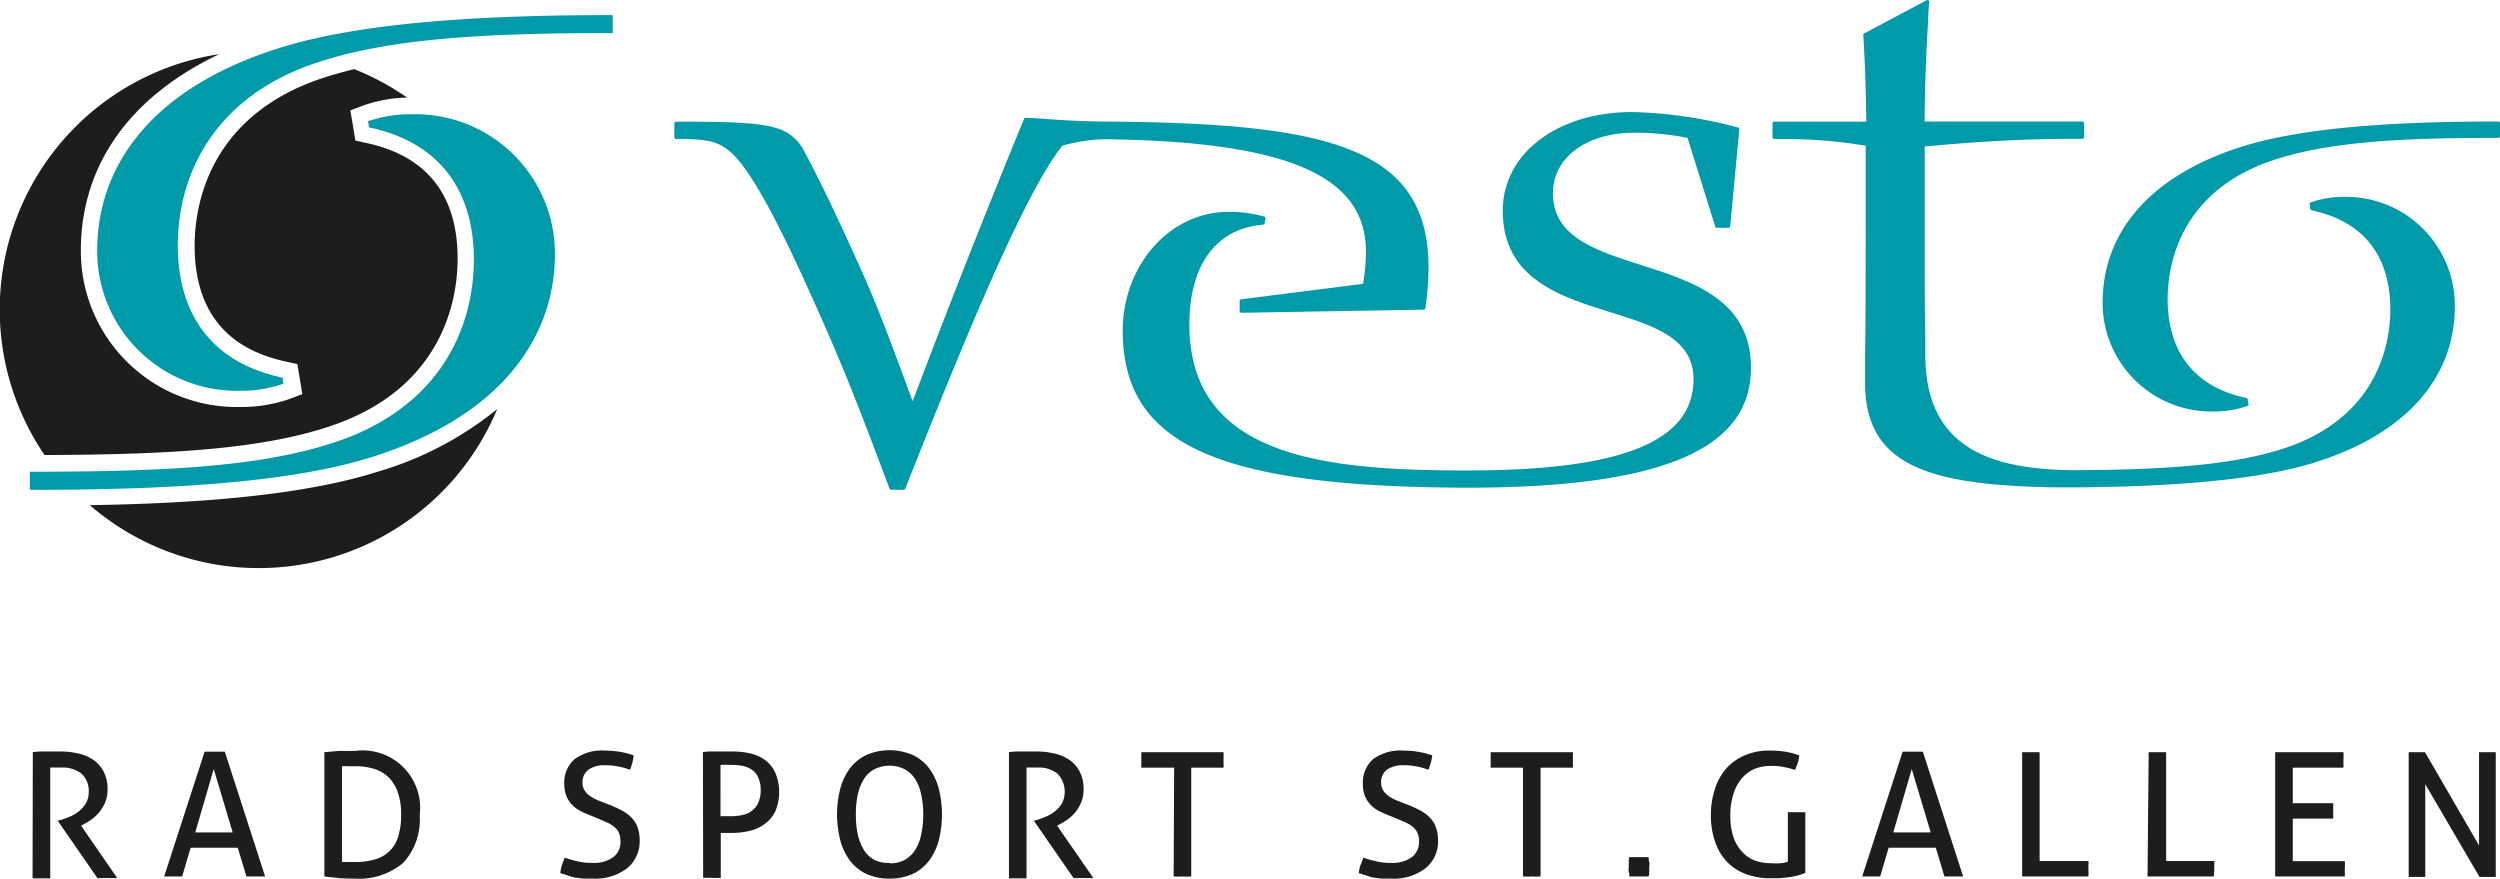
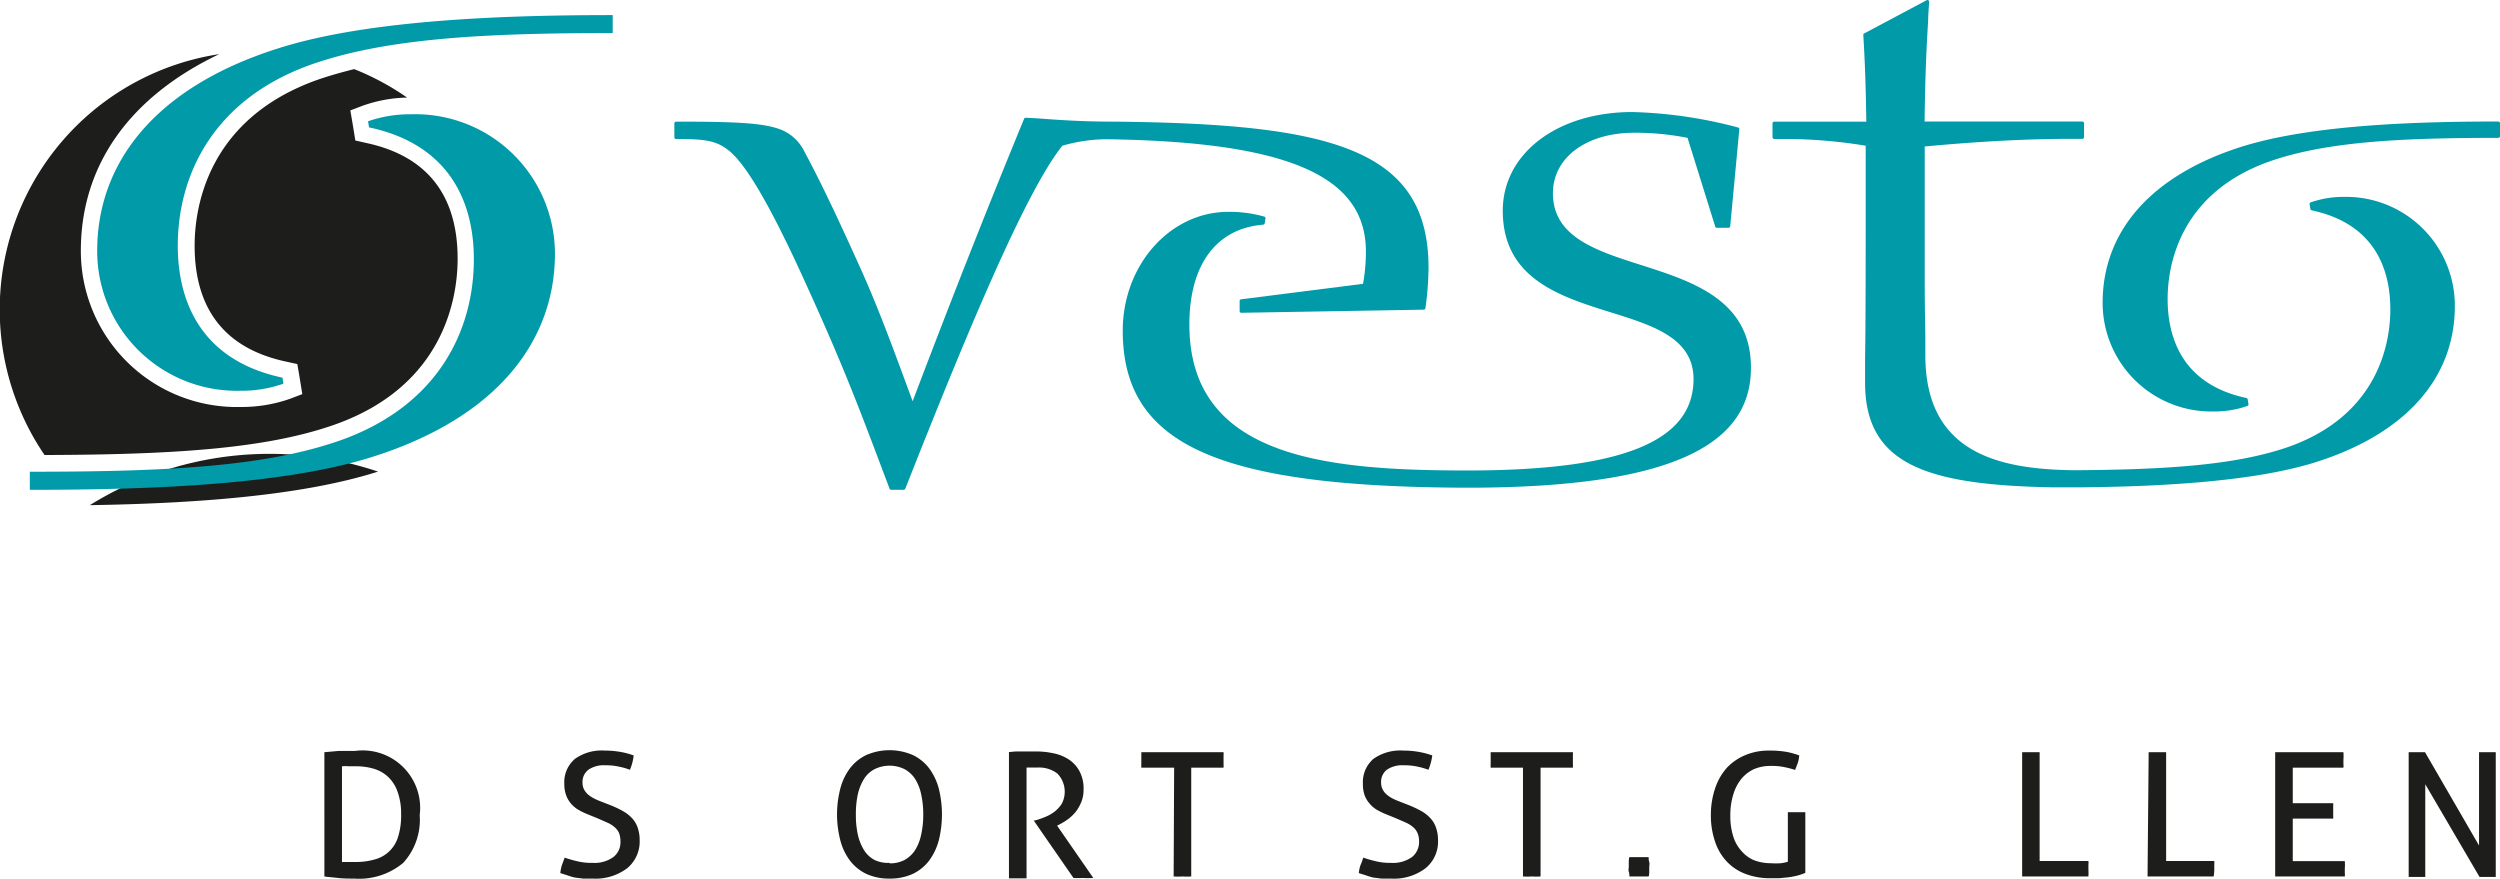
<svg xmlns="http://www.w3.org/2000/svg" id="Ebene_1" data-name="Ebene 1" viewBox="0 0 200.38 70.42">
  <defs>
    <style>.cls-1{fill:#009aa9;}.cls-2{fill:#1d1d1b;}</style>
  </defs>
  <path class="cls-1" d="M153,67a14.57,14.57,0,0,1-.23,2.59L143,70.83a.13.13,0,0,0-.12.14v.8a.14.14,0,0,0,.14.14h0l14.61-.25a.14.14,0,0,0,.14-.12,24.14,24.14,0,0,0,.25-3.23c0-9.57-7.82-11.55-25.2-11.72h0c-2.32,0-4-.11-5.28-.2-.66-.05-1.24-.09-1.81-.11a.12.12,0,0,0-.13.09C122.38,64.2,119.71,71,116.67,79l-.37-1c-1.28-3.48-2.5-6.77-3.88-9.81S109.57,61.92,108,59a3.58,3.58,0,0,0-2.11-1.85c-1.44-.48-3.78-.56-8.18-.56a.14.14,0,0,0-.14.14v1.11a.14.14,0,0,0,.14.14c2.25,0,3.16.12,4.11.84,1.39,1,3.36,4.36,6,10.12,3.32,7.26,4.46,10.33,7,17.07a.14.14,0,0,0,.13.09h1a.15.15,0,0,0,.13-.09c4.77-12.07,9.59-23.75,12.59-27.49a13.11,13.11,0,0,1,3.44-.52C146.72,58.19,153,60.92,153,67Z" transform="translate(-43.52 -46.84)" />
  <path class="cls-1" d="M175.08,68.09c-3.65-1.16-7.09-2.26-7.09-5.76,0-2.86,2.68-4.85,6.52-4.85a21.49,21.49,0,0,1,4.27.41L181,65a.13.13,0,0,0,.13.1h.93a.14.14,0,0,0,.14-.13l.73-7.77a.12.12,0,0,0-.1-.14,36.25,36.25,0,0,0-8.48-1.24c-6,0-10.38,3.32-10.38,7.91,0,5.44,4.58,6.87,8.61,8.13,3.44,1.07,6.68,2.08,6.68,5.37,0,5-5.74,7.31-18.07,7.32-11.37,0-22.34-1-22.34-11.7,0-4.78,2.15-7.7,5.91-8a.16.16,0,0,0,.13-.12l.06-.37a.14.14,0,0,0-.1-.16,10.2,10.2,0,0,0-2.88-.38c-4.67,0-8.46,4.27-8.46,9.52,0,9.1,7.49,12.53,27.57,12.59h.58c15.13-.08,22.2-3.12,22.2-9.57C183.9,70.91,179.21,69.41,175.08,68.09Z" transform="translate(-43.52 -46.84)" />
  <path class="cls-1" d="M231.43,62.62a8,8,0,0,0-2.7.44.14.14,0,0,0-.09.16l.06.37a.14.14,0,0,0,.11.11c5.21,1.11,6.3,4.93,6.3,7.94,0,2.44-.79,8.38-8.11,11-4.21,1.48-9.81,1.85-17.33,1.89-6-.09-11.83-1.4-11.83-9.22,0-.28,0-.64,0-1.12,0-1-.05-2.46-.05-4.86V58.58c4.42-.41,8.23-.61,11.63-.61h1a.14.14,0,0,0,.14-.14V56.72a.14.14,0,0,0-.14-.14H197.78c.05-4.16.18-6.31.29-8.21,0-.47.05-.92.08-1.38a.17.17,0,0,0-.07-.13.14.14,0,0,0-.14,0l-5,2.66a.11.11,0,0,0-.07.13c.12,2.2.18,3.34.24,6.94h-7.38a.14.14,0,0,0-.14.14v1.11a.14.14,0,0,0,.14.14h1a39.87,39.87,0,0,1,6.33.54c0,9,0,14.2-.05,17,0,1,0,1.6,0,2,0,6.59,5,8.18,14.94,8.38l.06,0h2.37c6-.06,13.64-.42,18.7-2,7.22-2.27,11.2-6.72,11.2-12.53A8.72,8.72,0,0,0,231.43,62.62Z" transform="translate(-43.52 -46.84)" />
  <path class="cls-1" d="M243.76,56.58c-6.06,0-14.77.21-20.51,2-7.22,2.27-11.2,6.72-11.2,12.53a8.71,8.71,0,0,0,8.9,8.71,8,8,0,0,0,2.7-.44.14.14,0,0,0,.09-.15l-.06-.37a.15.15,0,0,0-.11-.12c-5.21-1.11-6.31-4.93-6.31-7.94,0-2.43.79-8.38,8.11-11,4.51-1.59,10.38-1.91,18.39-1.91a.14.14,0,0,0,.14-.14V56.72A.14.14,0,0,0,243.76,56.58Z" transform="translate(-43.52 -46.84)" />
-   <path class="cls-2" d="M73.82,84.64c-6.27,2-15.12,2.56-23.1,2.69a20.7,20.7,0,0,0,32.65-7.7A27.28,27.28,0,0,1,73.82,84.64Z" transform="translate(-43.52 -46.84)" />
+   <path class="cls-2" d="M73.82,84.64c-6.27,2-15.12,2.56-23.1,2.69A27.28,27.28,0,0,1,73.82,84.64Z" transform="translate(-43.52 -46.84)" />
  <path class="cls-2" d="M70.33,80.88c8.9-3.14,9.87-10.34,9.87-13.3,0-5.13-2.48-8.26-7.37-9.29L72,58.1l-.14-.87-.08-.49-.18-1.05,1-.38a11.32,11.32,0,0,1,3.55-.65,21.08,21.08,0,0,0-4.24-2.28c-1,.25-2,.53-2.92.85-8.91,3.15-9.87,10.35-9.87,13.3,0,5.14,2.48,8.27,7.36,9.3l.87.19.15.87.08.49.17,1.05-1,.38a11.69,11.69,0,0,1-3.94.65A12.5,12.5,0,0,1,50,66.94c0-6.85,3.9-12.33,11.09-15.76a20.71,20.71,0,0,0-14,32.13C57.3,83.28,64.79,82.83,70.33,80.88Z" transform="translate(-43.52 -46.84)" />
  <path class="cls-1" d="M88,67.17A11.19,11.19,0,0,0,76.49,56a10.18,10.18,0,0,0-3.47.56l.08.49c6.46,1.37,8.4,6,8.4,10.57,0,5.57-2.75,11.71-10.74,14.53-6,2.1-13.88,2.5-24.85,2.5v1.45c8.87,0,20.17-.31,27.52-2.66C83.43,80.26,88,74.12,88,67.17Z" transform="translate(-43.52 -46.84)" />
  <path class="cls-1" d="M92.63,48.05c-8.15,0-19.45.32-26.79,2.66-10,3.15-14.53,9.28-14.53,16.23A11.19,11.19,0,0,0,62.77,78.16a10,10,0,0,0,3.47-.57l-.08-.48c-6.45-1.37-8.39-6-8.39-10.58C57.77,61,60.51,54.83,68.5,52c6-2.1,13.88-2.51,24.13-2.51Z" transform="translate(-43.52 -46.84)" />
-   <path class="cls-2" d="M46.15,107.12l.56-.05.49,0,.5,0h.59a6.65,6.65,0,0,1,1.4.14,3.51,3.51,0,0,1,1.23.48,2.66,2.66,0,0,1,.88.94,3,3,0,0,1,.34,1.49,2.59,2.59,0,0,1-.18,1,3.41,3.41,0,0,1-.46.79,3.56,3.56,0,0,1-.63.6,4.73,4.73,0,0,1-.69.42l-.16.09,2.89,4.19a7.17,7.17,0,0,1-.84,0,6.28,6.28,0,0,1-.75,0l-3.19-4.61v0l.11,0a5.69,5.69,0,0,0,.79-.27,3,3,0,0,0,.77-.43,2.44,2.44,0,0,0,.59-.65,1.7,1.7,0,0,0,.24-.92,1.84,1.84,0,0,0-.59-1.49,2.43,2.43,0,0,0-1.59-.48H48l-.45,0v8.88l-.34,0h-.72l-.36,0Z" transform="translate(-43.52 -46.84)" />
-   <path class="cls-2" d="M62.58,114.79H58.8l-.68,2.3-.36,0-.36,0-.38,0-.34,0,3.24-10,.39,0h.83l.4,0,3.23,10-.38,0-.4,0-.37,0-.35,0Zm-3.41-1.23h3l-1.52-5.08Z" transform="translate(-43.52 -46.84)" />
  <path class="cls-2" d="M69.52,107.13l1.13-.1c.45,0,.88,0,1.31,0a4.61,4.61,0,0,1,5.2,5.15A5.12,5.12,0,0,1,75.84,116a5.52,5.52,0,0,1-3.94,1.26c-.43,0-.86,0-1.29-.05s-.79-.07-1.09-.12Zm1.41,8.8.48,0,.6,0a5.33,5.33,0,0,0,1.49-.19A2.65,2.65,0,0,0,75.4,114a5.65,5.65,0,0,0,.27-1.89,5.15,5.15,0,0,0-.27-1.77,3,3,0,0,0-.74-1.2,2.85,2.85,0,0,0-1.14-.67,4.83,4.83,0,0,0-1.47-.21h-.57a3,3,0,0,0-.55,0Z" transform="translate(-43.52 -46.84)" />
  <path class="cls-2" d="M88.78,115.58a9.72,9.72,0,0,0,1,.29A4.75,4.75,0,0,0,91,116a2.6,2.6,0,0,0,1.69-.47,1.5,1.5,0,0,0,.56-1.25,1.82,1.82,0,0,0-.11-.66,1.22,1.22,0,0,0-.36-.48,2.21,2.21,0,0,0-.59-.37l-.82-.36-.79-.32a5.52,5.52,0,0,1-.73-.36,2.33,2.33,0,0,1-.58-.5,2.09,2.09,0,0,1-.38-.67,2.66,2.66,0,0,1-.14-.9,2.45,2.45,0,0,1,.86-2A3.7,3.7,0,0,1,92,107a7.29,7.29,0,0,1,1.26.11,6.1,6.1,0,0,1,1.05.28,4.08,4.08,0,0,1-.3,1.15,5.36,5.36,0,0,0-.87-.25,4.69,4.69,0,0,0-1.11-.11,2.16,2.16,0,0,0-1.34.35,1.23,1.23,0,0,0-.48,1.06,1.11,1.11,0,0,0,.12.52,1.49,1.49,0,0,0,.31.4,2.64,2.64,0,0,0,.46.31,4.75,4.75,0,0,0,.56.25l.77.3a8.2,8.2,0,0,1,1,.47,3,3,0,0,1,.74.57,2.06,2.06,0,0,1,.46.77,2.93,2.93,0,0,1,.16,1,2.77,2.77,0,0,1-1,2.25,4.19,4.19,0,0,1-2.76.83c-.28,0-.54,0-.77,0l-.65-.08A4.75,4.75,0,0,1,89,117l-.57-.18a3.56,3.56,0,0,1,.12-.62Z" transform="translate(-43.52 -46.84)" />
-   <path class="cls-2" d="M99.86,107.12l.49-.05.6,0,.62,0h.6a6.79,6.79,0,0,1,1.45.15,3.24,3.24,0,0,1,1.21.53,2.66,2.66,0,0,1,.82,1,4,4,0,0,1,0,3.15,2.85,2.85,0,0,1-.86,1,3.17,3.17,0,0,1-1.21.54,5.81,5.81,0,0,1-1.39.16h-.46l-.44,0v3.6a5.18,5.18,0,0,1-.7,0h-.36l-.35,0Zm1.41,5.14.39,0h.49a4.09,4.09,0,0,0,.85-.09,1.8,1.8,0,0,0,.75-.32,1.66,1.66,0,0,0,.54-.65,2.42,2.42,0,0,0,.2-1,2.28,2.28,0,0,0-.18-1,1.48,1.48,0,0,0-.47-.62,1.94,1.94,0,0,0-.74-.34,4.45,4.45,0,0,0-.93-.09,8,8,0,0,0-.9,0Z" transform="translate(-43.52 -46.84)" />
  <path class="cls-2" d="M114.82,117.26a4.33,4.33,0,0,1-1.87-.38,3.6,3.6,0,0,1-1.31-1.07,4.64,4.64,0,0,1-.77-1.63,8.29,8.29,0,0,1,0-4.12,4.64,4.64,0,0,1,.77-1.63,3.6,3.6,0,0,1,1.31-1.07,4.68,4.68,0,0,1,3.74,0,3.6,3.6,0,0,1,1.31,1.07,4.82,4.82,0,0,1,.77,1.63,8.61,8.61,0,0,1,0,4.12,4.82,4.82,0,0,1-.77,1.63,3.6,3.6,0,0,1-1.31,1.07A4.33,4.33,0,0,1,114.82,117.26Zm0-1.22a2.53,2.53,0,0,0,1.2-.27,2.4,2.4,0,0,0,.84-.78,3.78,3.78,0,0,0,.49-1.24,7.22,7.22,0,0,0,.17-1.63,7.42,7.42,0,0,0-.17-1.63,3.81,3.81,0,0,0-.49-1.23,2.37,2.37,0,0,0-.84-.77,2.71,2.71,0,0,0-2.4,0,2.21,2.21,0,0,0-.84.77,4.06,4.06,0,0,0-.5,1.23,7.45,7.45,0,0,0-.16,1.63,7.26,7.26,0,0,0,.16,1.63,4,4,0,0,0,.5,1.24,2.24,2.24,0,0,0,.84.78A2.53,2.53,0,0,0,114.82,116Z" transform="translate(-43.52 -46.84)" />
  <path class="cls-2" d="M124.39,107.12l.55-.05.5,0,.5,0h.58a6.58,6.58,0,0,1,1.4.14,3.51,3.51,0,0,1,1.23.48,2.57,2.57,0,0,1,.88.94,2.91,2.91,0,0,1,.34,1.49,2.59,2.59,0,0,1-.18,1,3.38,3.38,0,0,1-.45.79,3.56,3.56,0,0,1-.63.6,5.32,5.32,0,0,1-.69.42l-.17.09,2.9,4.19a7.24,7.24,0,0,1-.85,0,6,6,0,0,1-.74,0l-3.19-4.61v0l.11,0a6.17,6.17,0,0,0,.79-.27,3.23,3.23,0,0,0,.77-.43,2.62,2.62,0,0,0,.59-.65,2.09,2.09,0,0,0-.36-2.41,2.42,2.42,0,0,0-1.58-.48h-.44l-.45,0v8.88l-.34,0h-.71l-.36,0Z" transform="translate(-43.52 -46.84)" />
  <path class="cls-2" d="M137.63,108.37H135a2.61,2.61,0,0,1,0-.31c0-.11,0-.21,0-.32s0-.2,0-.31,0-.2,0-.3h6.59a2.72,2.72,0,0,1,0,.3c0,.1,0,.2,0,.3s0,.21,0,.33a2.61,2.61,0,0,1,0,.31H139v8.72a4.93,4.93,0,0,1-.69,0,5.39,5.39,0,0,1-.72,0Z" transform="translate(-43.52 -46.84)" />
  <path class="cls-2" d="M152.79,115.58a9.72,9.72,0,0,0,1,.29A4.75,4.75,0,0,0,155,116a2.63,2.63,0,0,0,1.7-.47,1.53,1.53,0,0,0,.56-1.25,1.62,1.62,0,0,0-.12-.66,1.3,1.3,0,0,0-.35-.48,2.59,2.59,0,0,0-.59-.37l-.83-.36-.79-.32a6.2,6.2,0,0,1-.73-.36,2.28,2.28,0,0,1-.57-.5,2.11,2.11,0,0,1-.39-.67,2.67,2.67,0,0,1-.13-.9,2.45,2.45,0,0,1,.85-2A3.72,3.72,0,0,1,156,107a7.12,7.12,0,0,1,1.26.11,6.49,6.49,0,0,1,1.06.28,4.47,4.47,0,0,1-.31,1.15,5.53,5.53,0,0,0-.86-.25,4.78,4.78,0,0,0-1.12-.11,2.16,2.16,0,0,0-1.34.35,1.22,1.22,0,0,0-.47,1.06,1.11,1.11,0,0,0,.12.52,1.31,1.31,0,0,0,.31.4,2.55,2.55,0,0,0,.45.31,4.75,4.75,0,0,0,.56.25l.77.3a9.22,9.22,0,0,1,1,.47,3,3,0,0,1,.73.57,2.06,2.06,0,0,1,.46.77,2.93,2.93,0,0,1,.16,1,2.74,2.74,0,0,1-1,2.25,4.17,4.17,0,0,1-2.76.83c-.28,0-.54,0-.77,0l-.65-.08A5.27,5.27,0,0,1,153,117l-.57-.18a2.86,2.86,0,0,1,.13-.62C152.65,116,152.72,115.79,152.79,115.58Z" transform="translate(-43.52 -46.84)" />
  <path class="cls-2" d="M165.59,108.37H163a2.61,2.61,0,0,1,0-.31c0-.11,0-.21,0-.32s0-.2,0-.31,0-.2,0-.3h6.59a2.68,2.68,0,0,1,0,.3c0,.1,0,.2,0,.3s0,.21,0,.33a2.51,2.51,0,0,1,0,.31H167v8.72a4.93,4.93,0,0,1-.69,0,5.39,5.39,0,0,1-.72,0Z" transform="translate(-43.52 -46.84)" />
  <path class="cls-2" d="M174.12,117.09c0-.13,0-.25-.05-.38s0-.25,0-.38,0-.26,0-.39,0-.27.05-.4l.38,0h.77l.39,0c0,.13,0,.26.05.39s0,.26,0,.39,0,.26,0,.39,0,.25-.05.38l-.38,0-.38,0-.39,0Z" transform="translate(-43.52 -46.84)" />
  <path class="cls-2" d="M186.82,111.94l.35,0,.36,0,.36,0,.33,0v4.86a4.34,4.34,0,0,1-.64.22c-.23.06-.47.1-.72.14l-.74.07-.71,0a5.43,5.43,0,0,1-2-.35,4,4,0,0,1-1.5-1,4.3,4.3,0,0,1-.93-1.6,6.44,6.44,0,0,1-.33-2.13A6.62,6.62,0,0,1,181,110a4.66,4.66,0,0,1,.95-1.64,4.3,4.3,0,0,1,1.47-1,4.82,4.82,0,0,1,1.89-.36,7.83,7.83,0,0,1,1.37.1,5.69,5.69,0,0,1,1.05.29,2.28,2.28,0,0,1-.11.59c-.06.17-.14.37-.22.57a8.52,8.52,0,0,0-.84-.22,5.08,5.08,0,0,0-1.13-.1,3.36,3.36,0,0,0-1.33.26,2.91,2.91,0,0,0-1,.77,3.61,3.61,0,0,0-.65,1.25,5.49,5.49,0,0,0-.24,1.7,5.3,5.3,0,0,0,.24,1.69,3.09,3.09,0,0,0,.69,1.19,2.65,2.65,0,0,0,1,.71,3.8,3.8,0,0,0,1.34.23,5.63,5.63,0,0,0,.77,0,3.12,3.12,0,0,0,.57-.12Z" transform="translate(-43.52 -46.84)" />
-   <path class="cls-2" d="M198.68,114.79H194.9l-.68,2.3-.36,0-.36,0-.38,0-.34,0,3.24-10,.39,0h.83l.4,0,3.23,10-.38,0-.4,0-.37,0-.35,0Zm-3.41-1.23h3l-1.52-5.08Z" transform="translate(-43.52 -46.84)" />
  <path class="cls-2" d="M205.6,107.13l.33,0h.73l.34,0v8.72h3.91a1.58,1.58,0,0,1,0,.32c0,.11,0,.21,0,.3a5.87,5.87,0,0,1,0,.62H205.6Z" transform="translate(-43.52 -46.84)" />
  <path class="cls-2" d="M215.74,107.13l.33,0h.72l.35,0v8.72H221a2.79,2.79,0,0,1,0,.32c0,.11,0,.21,0,.3a4,4,0,0,1-.05.62h-5.3Z" transform="translate(-43.52 -46.84)" />
  <path class="cls-2" d="M225.88,107.13h5.47a3.91,3.91,0,0,1,0,.61c0,.11,0,.21,0,.32a1.48,1.48,0,0,1,0,.31h-4.06v2.85h3.24a2.43,2.43,0,0,1,0,.3c0,.1,0,.21,0,.31s0,.21,0,.32a2.43,2.43,0,0,1,0,.3h-3.24v3.41h4.17a3.82,3.82,0,0,1,0,.61c0,.1,0,.21,0,.32a1.39,1.39,0,0,1,0,.3h-5.58Z" transform="translate(-43.52 -46.84)" />
  <path class="cls-2" d="M236.58,107.13l.33,0h.65l.33,0,4.33,7.48v-7.48l.35,0h.68l.31,0v10l-.32,0-.33,0-.32,0-.33,0-4.35-7.43v7.43l-.32,0-.34,0-.35,0-.32,0Z" transform="translate(-43.52 -46.84)" />
</svg>